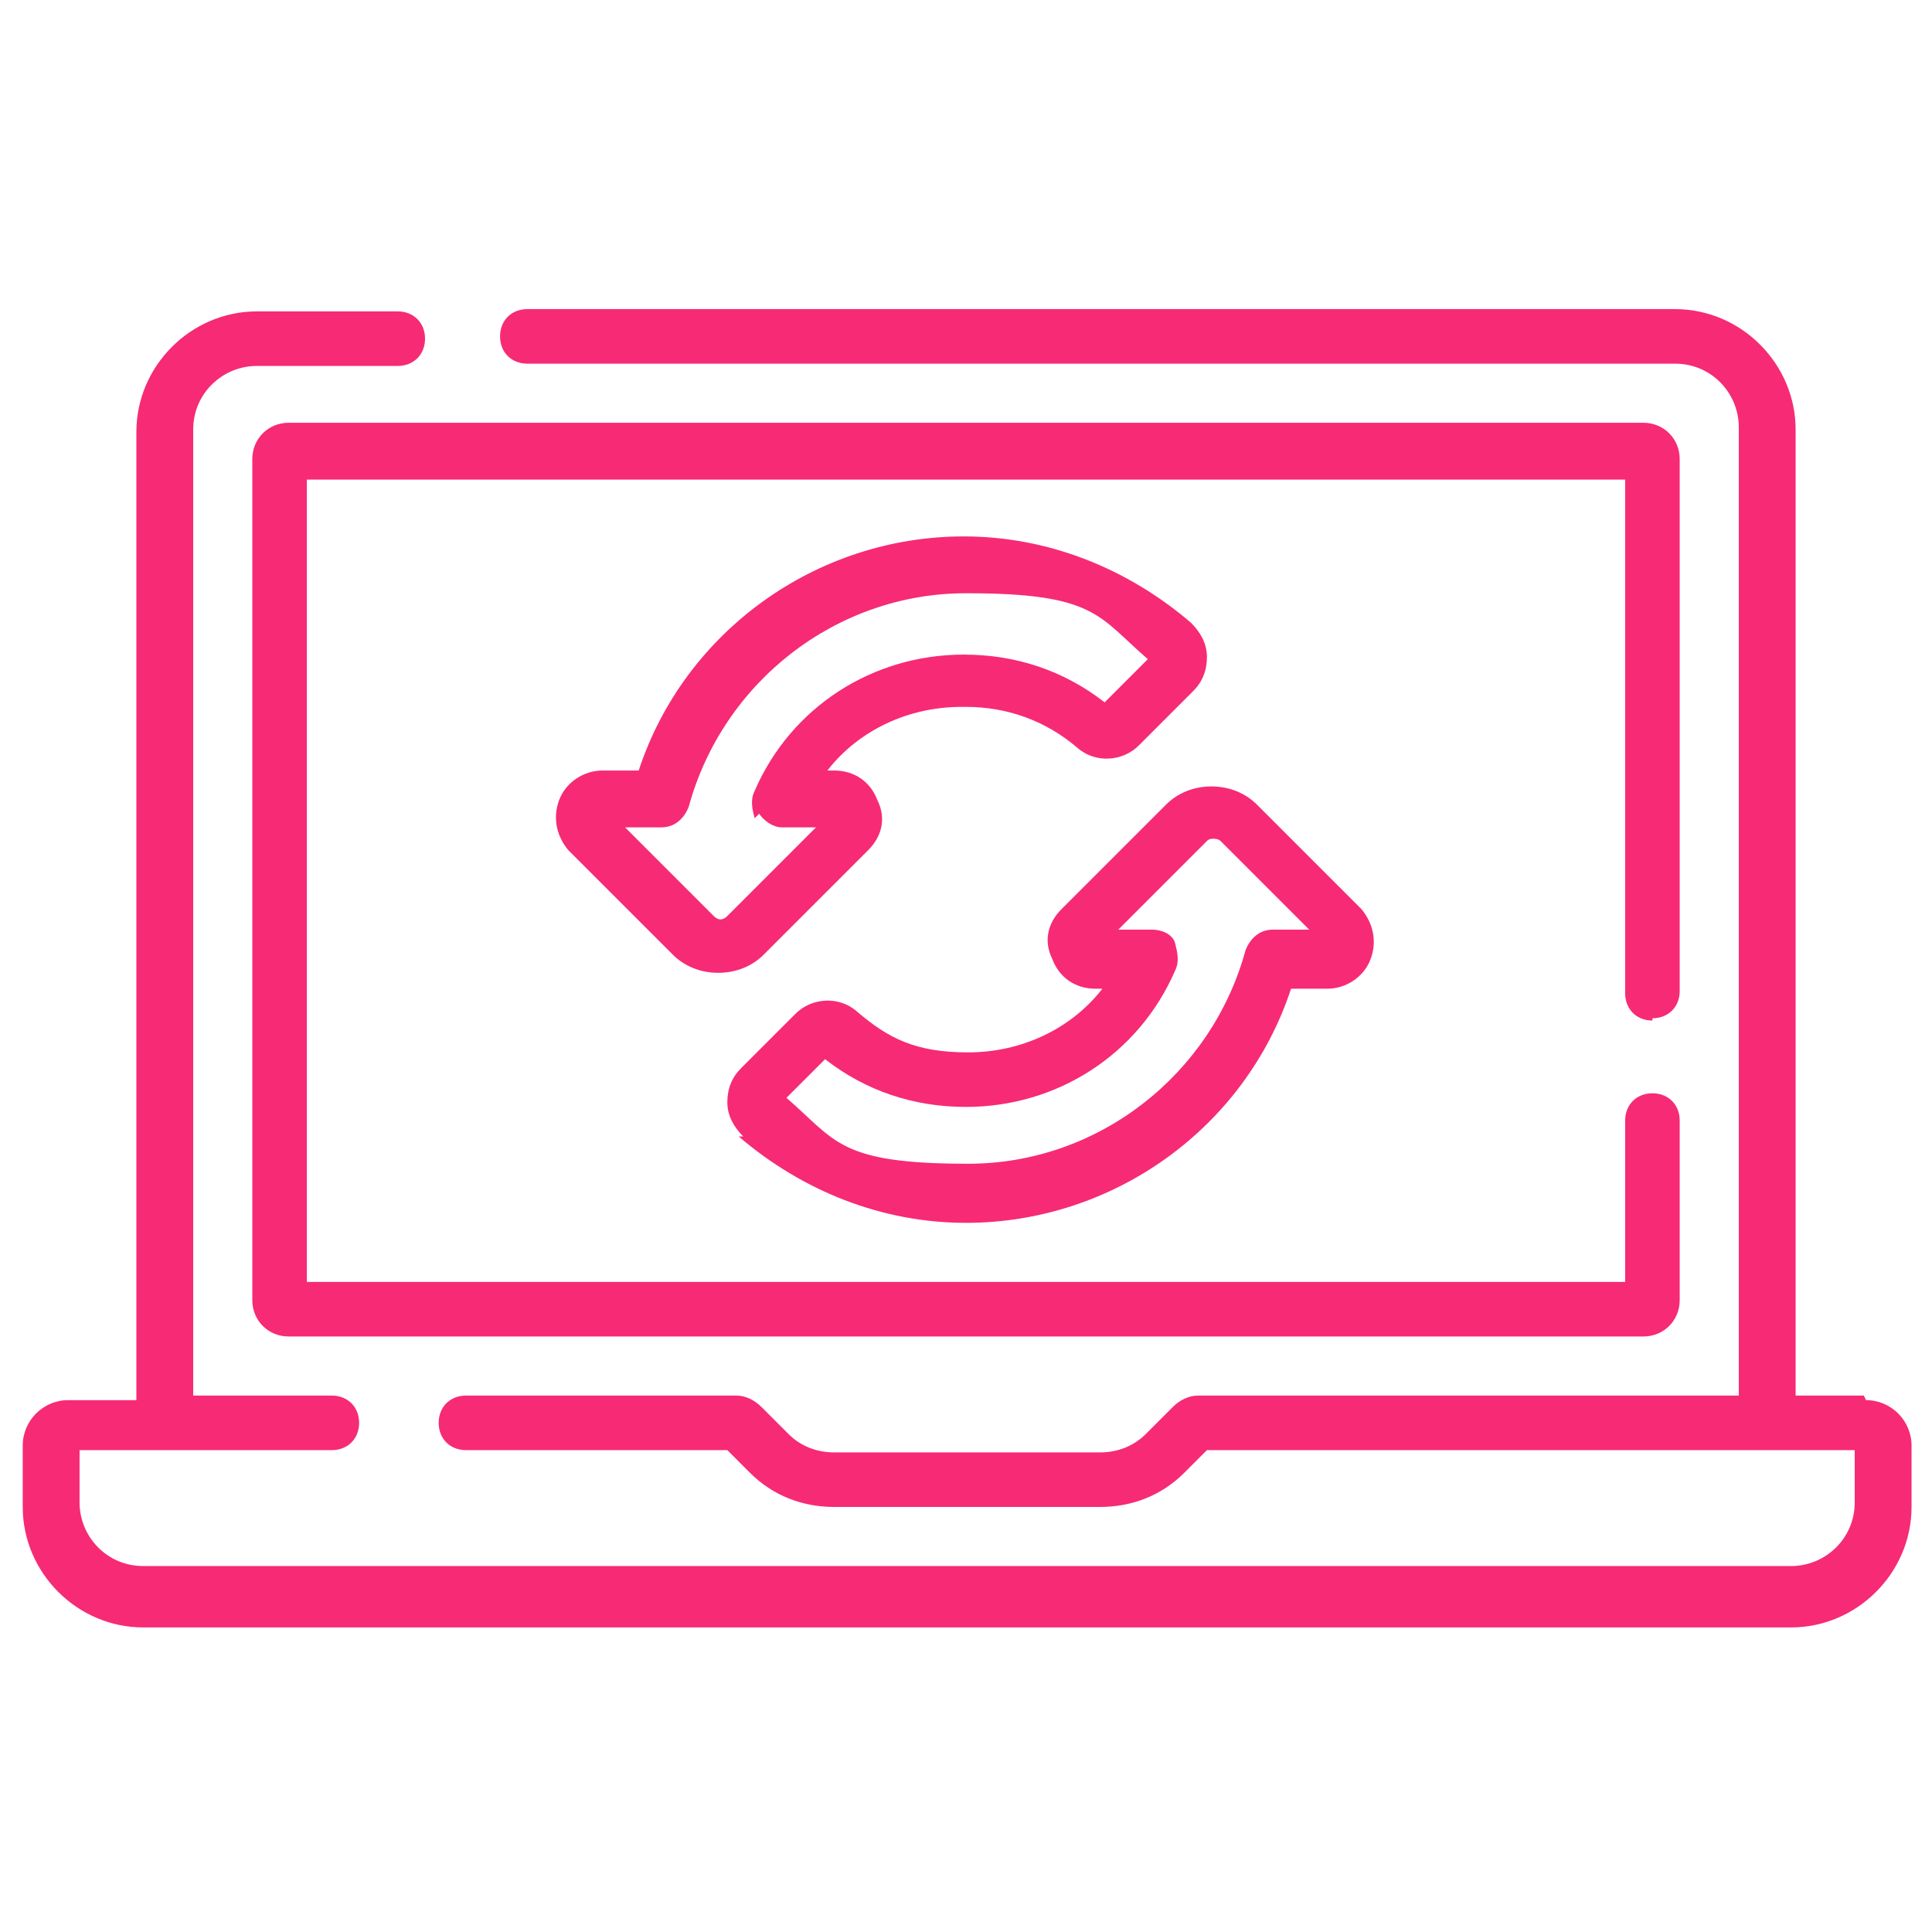
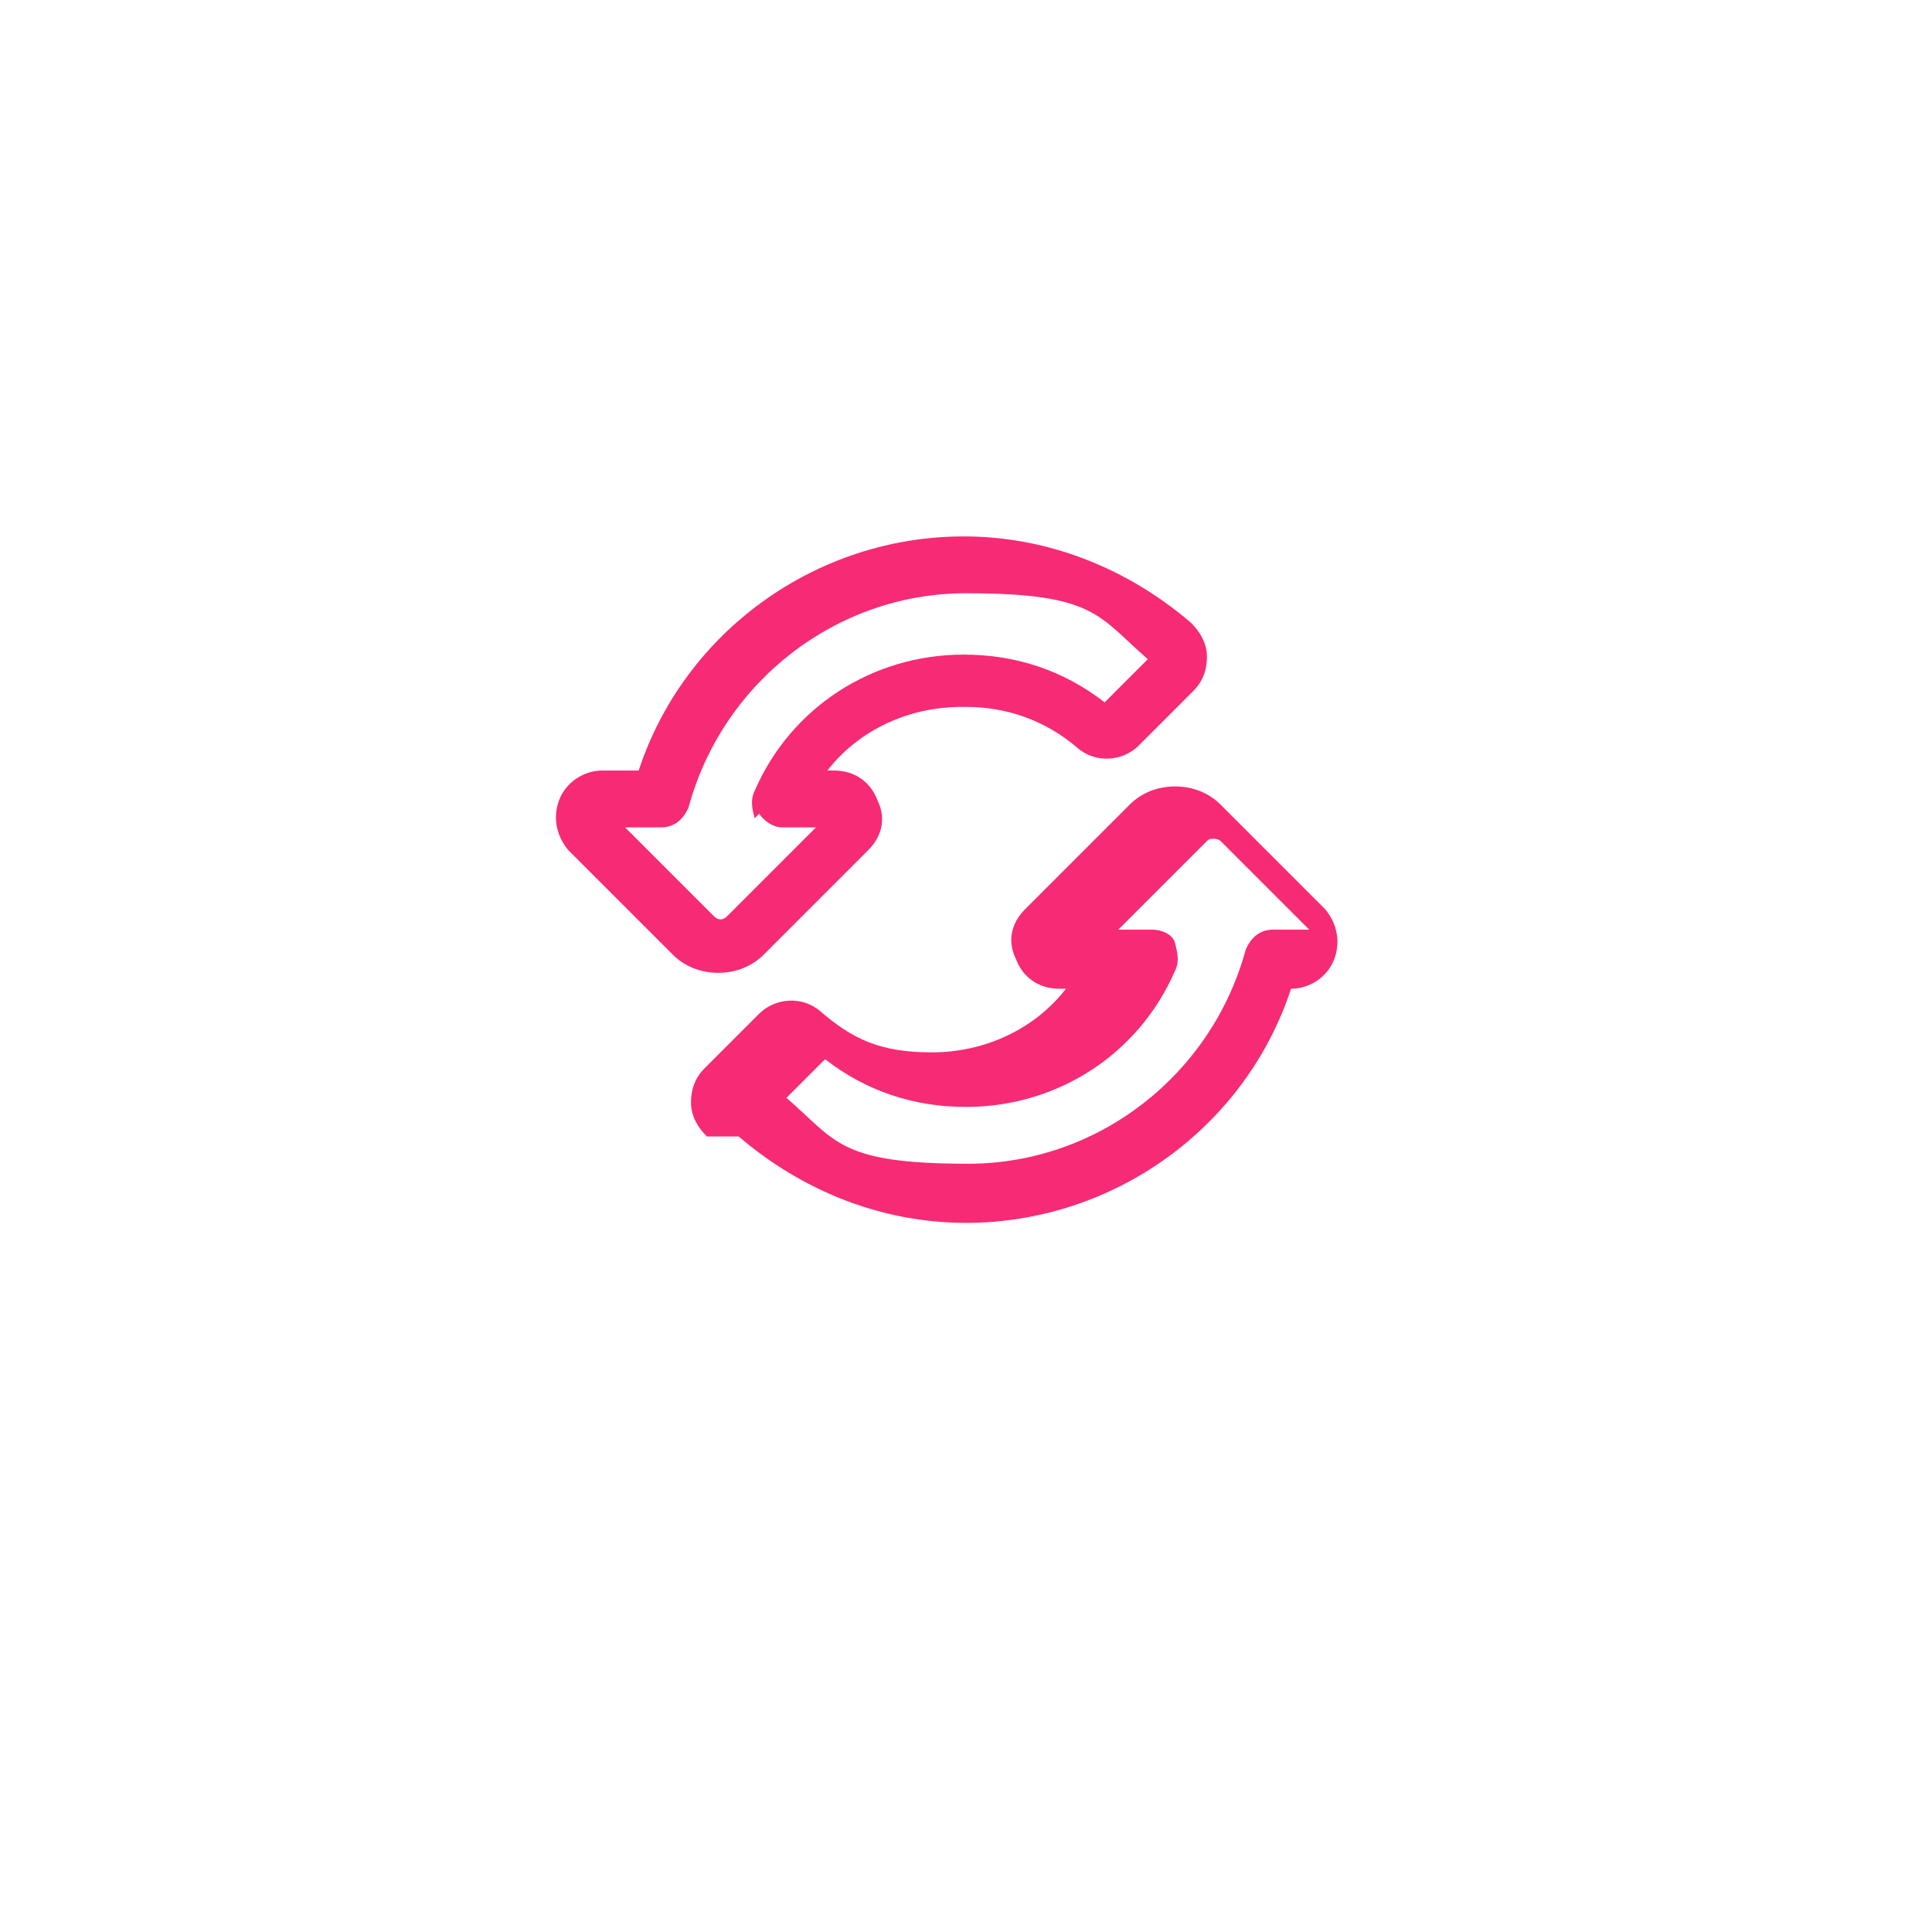
<svg xmlns="http://www.w3.org/2000/svg" version="1.1" viewBox="0 0 85 85">
  <defs>
    <style>
      .cls-1 {
        fill: #f72a75;
      }
    </style>
  </defs>
  <g>
    <g id="Layer_1">
      <g>
-         <path class="cls-1" d="M82,61.4h-3V18.9c0-2.9-2.4-5.3-5.3-5.3H23.2c-.7,0-1.2.5-1.2,1.2s.5,1.2,1.2,1.2h50.5c1.6,0,2.8,1.3,2.8,2.8v42.6h-23.8c-.4,0-.8.2-1.1.5l-1.2,1.2c-.5.5-1.2.8-2,.8h-11.7c-.8,0-1.5-.3-2-.8l-1.2-1.2c-.3-.3-.7-.5-1.1-.5h-11.9c-.7,0-1.2.5-1.2,1.2s.5,1.2,1.2,1.2h11.5l1,1c1,1,2.3,1.5,3.7,1.5h11.7c1.4,0,2.7-.5,3.7-1.5l1-1h28.5v2.3c0,1.6-1.3,2.8-2.8,2.8H6.3c-1.6,0-2.8-1.3-2.8-2.8v-2.3h11.1c.7,0,1.2-.5,1.2-1.2s-.5-1.2-1.2-1.2h-6.1V18.9c0-1.6,1.3-2.8,2.8-2.8h6.2c.7,0,1.2-.5,1.2-1.2s-.5-1.2-1.2-1.2h-6.2c-2.9,0-5.3,2.4-5.3,5.3v42.6h-3c-1.1,0-2,.9-2,2v2.7c0,2.9,2.4,5.3,5.3,5.3h72.5c2.9,0,5.3-2.4,5.3-5.3v-2.7c0-1.1-.9-2-2-2Z" />
-         <path class="cls-1" d="M72.7,44.8c.7,0,1.2-.5,1.2-1.2v-23.4c0-.9-.7-1.6-1.6-1.6H12.7c-.9,0-1.6.7-1.6,1.6v37c0,.9.7,1.6,1.6,1.6h59.6c.9,0,1.6-.7,1.6-1.6v-7.9c0-.7-.5-1.2-1.2-1.2s-1.2.5-1.2,1.2v7.1H13.5V21.1h58v22.6c0,.7.5,1.2,1.2,1.2h0Z" />
-         <path class="cls-1" d="M32.5,50c2.8,2.4,6.3,3.8,10,3.8,6.5,0,12.3-4.2,14.3-10.3h1.6c.8,0,1.6-.5,1.9-1.3.3-.8.1-1.6-.4-2.2l-4.6-4.6c-.5-.5-1.2-.8-2-.8h0c-.8,0-1.5.3-2,.8l-4.6,4.6c-.6.6-.8,1.4-.4,2.2.3.8,1,1.3,1.9,1.3h.3c-1.4,1.8-3.6,2.8-5.9,2.8s-3.5-.6-4.9-1.8c-.8-.7-2-.6-2.7.1l-2.4,2.4c-.4.4-.6.9-.6,1.5,0,.6.3,1.1.7,1.5h0ZM36.3,46.6c1.8,1.4,3.9,2.1,6.2,2.1,4,0,7.6-2.3,9.2-6,.2-.4.1-.8,0-1.2s-.6-.6-1-.6h-1.5l3.9-3.9c.1-.1.2-.1.3-.1h0c0,0,.2,0,.3.1l3.9,3.9h-1.6c-.6,0-1,.4-1.2.9-1.5,5.5-6.5,9.4-12.2,9.4s-5.8-1-8-2.9l1.9-1.9Z" />
+         <path class="cls-1" d="M32.5,50c2.8,2.4,6.3,3.8,10,3.8,6.5,0,12.3-4.2,14.3-10.3c.8,0,1.6-.5,1.9-1.3.3-.8.1-1.6-.4-2.2l-4.6-4.6c-.5-.5-1.2-.8-2-.8h0c-.8,0-1.5.3-2,.8l-4.6,4.6c-.6.6-.8,1.4-.4,2.2.3.8,1,1.3,1.9,1.3h.3c-1.4,1.8-3.6,2.8-5.9,2.8s-3.5-.6-4.9-1.8c-.8-.7-2-.6-2.7.1l-2.4,2.4c-.4.4-.6.9-.6,1.5,0,.6.3,1.1.7,1.5h0ZM36.3,46.6c1.8,1.4,3.9,2.1,6.2,2.1,4,0,7.6-2.3,9.2-6,.2-.4.1-.8,0-1.2s-.6-.6-1-.6h-1.5l3.9-3.9c.1-.1.2-.1.3-.1h0c0,0,.2,0,.3.1l3.9,3.9h-1.6c-.6,0-1,.4-1.2.9-1.5,5.5-6.5,9.4-12.2,9.4s-5.8-1-8-2.9l1.9-1.9Z" />
        <path class="cls-1" d="M42.5,31.1c1.8,0,3.5.6,4.9,1.8.8.7,2,.6,2.7-.1l2.4-2.4c.4-.4.6-.9.6-1.5,0-.6-.3-1.1-.7-1.5-2.8-2.4-6.3-3.8-10-3.8-6.5,0-12.3,4.2-14.3,10.3h-1.6c-.8,0-1.6.5-1.9,1.3-.3.8-.1,1.6.4,2.2l4.6,4.6c.5.5,1.2.8,2,.8h0c.8,0,1.5-.3,2-.8l4.6-4.6c.6-.6.8-1.4.4-2.2-.3-.8-1-1.3-1.9-1.3h-.3c1.4-1.8,3.6-2.8,5.9-2.8h0ZM33.4,35.8c.2.3.6.6,1,.6h1.5l-3.9,3.9c-.2.2-.4.2-.6,0l-3.9-3.9h1.6c.6,0,1-.4,1.2-.9,1.5-5.5,6.5-9.4,12.2-9.4s5.8,1,8,2.9l-1.9,1.9c-1.8-1.4-3.9-2.1-6.2-2.1-4,0-7.6,2.3-9.2,6-.2.4-.1.8,0,1.2h0Z" />
      </g>
    </g>
  </g>
</svg>